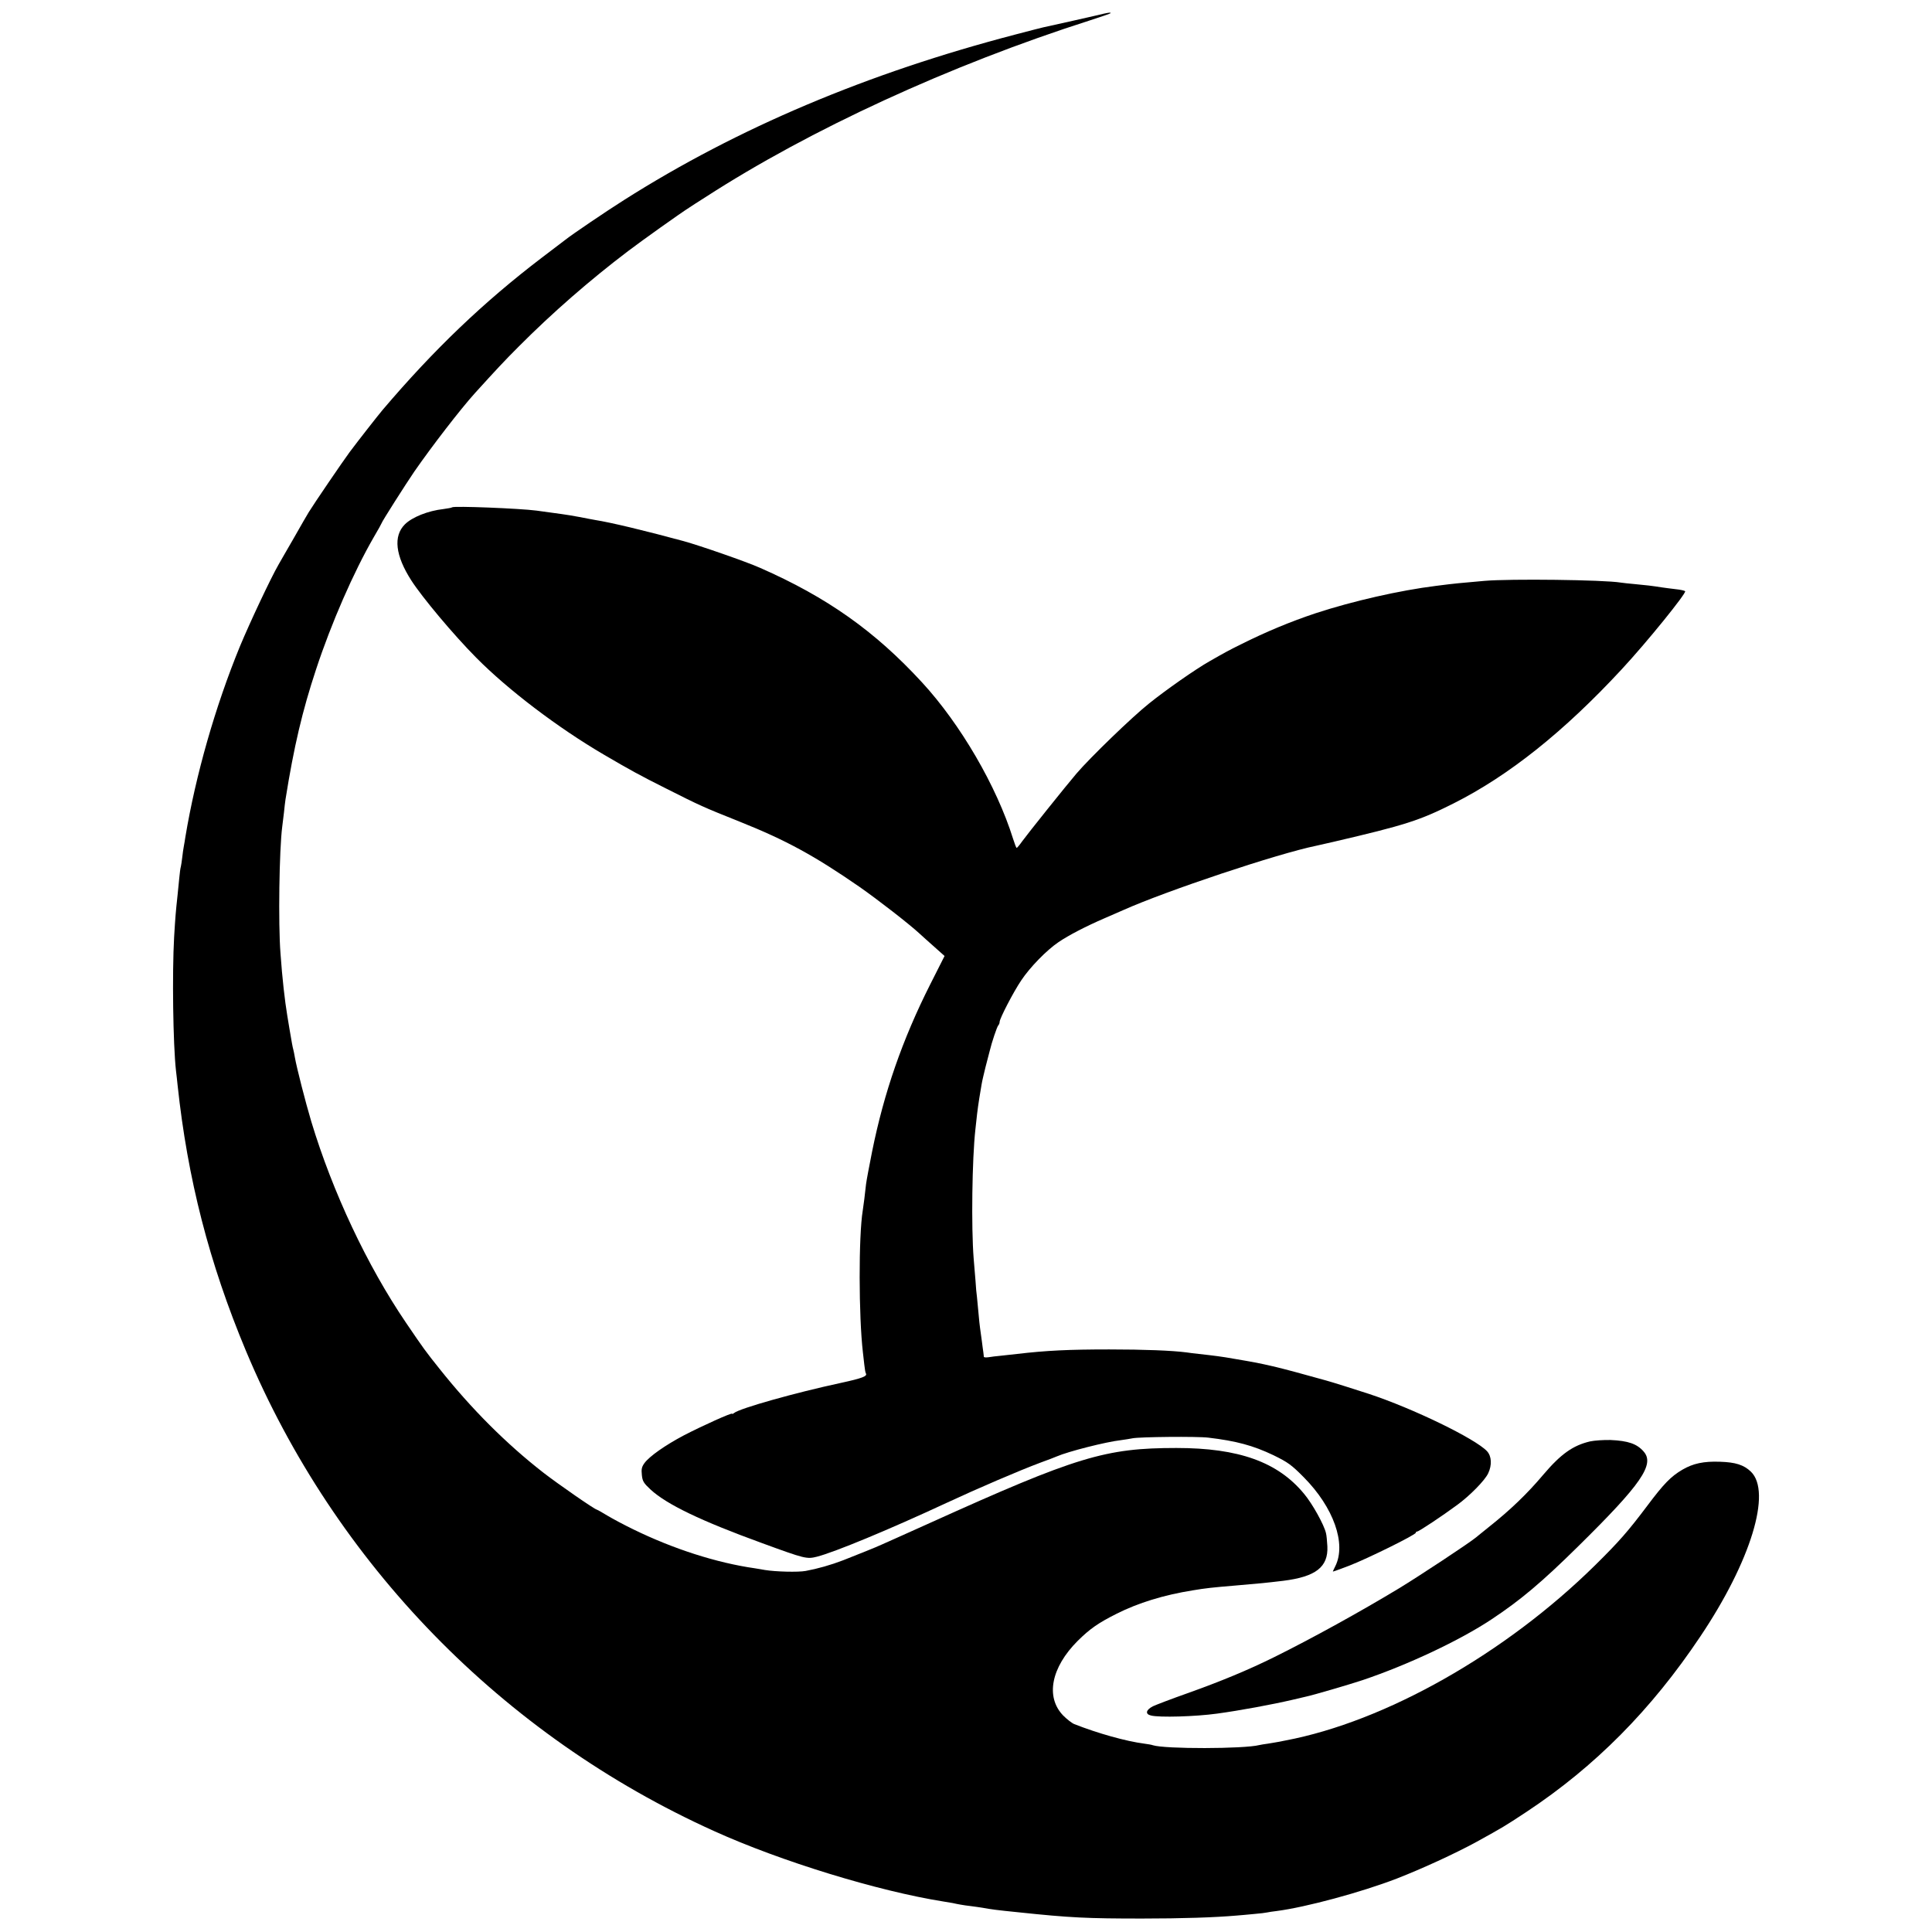
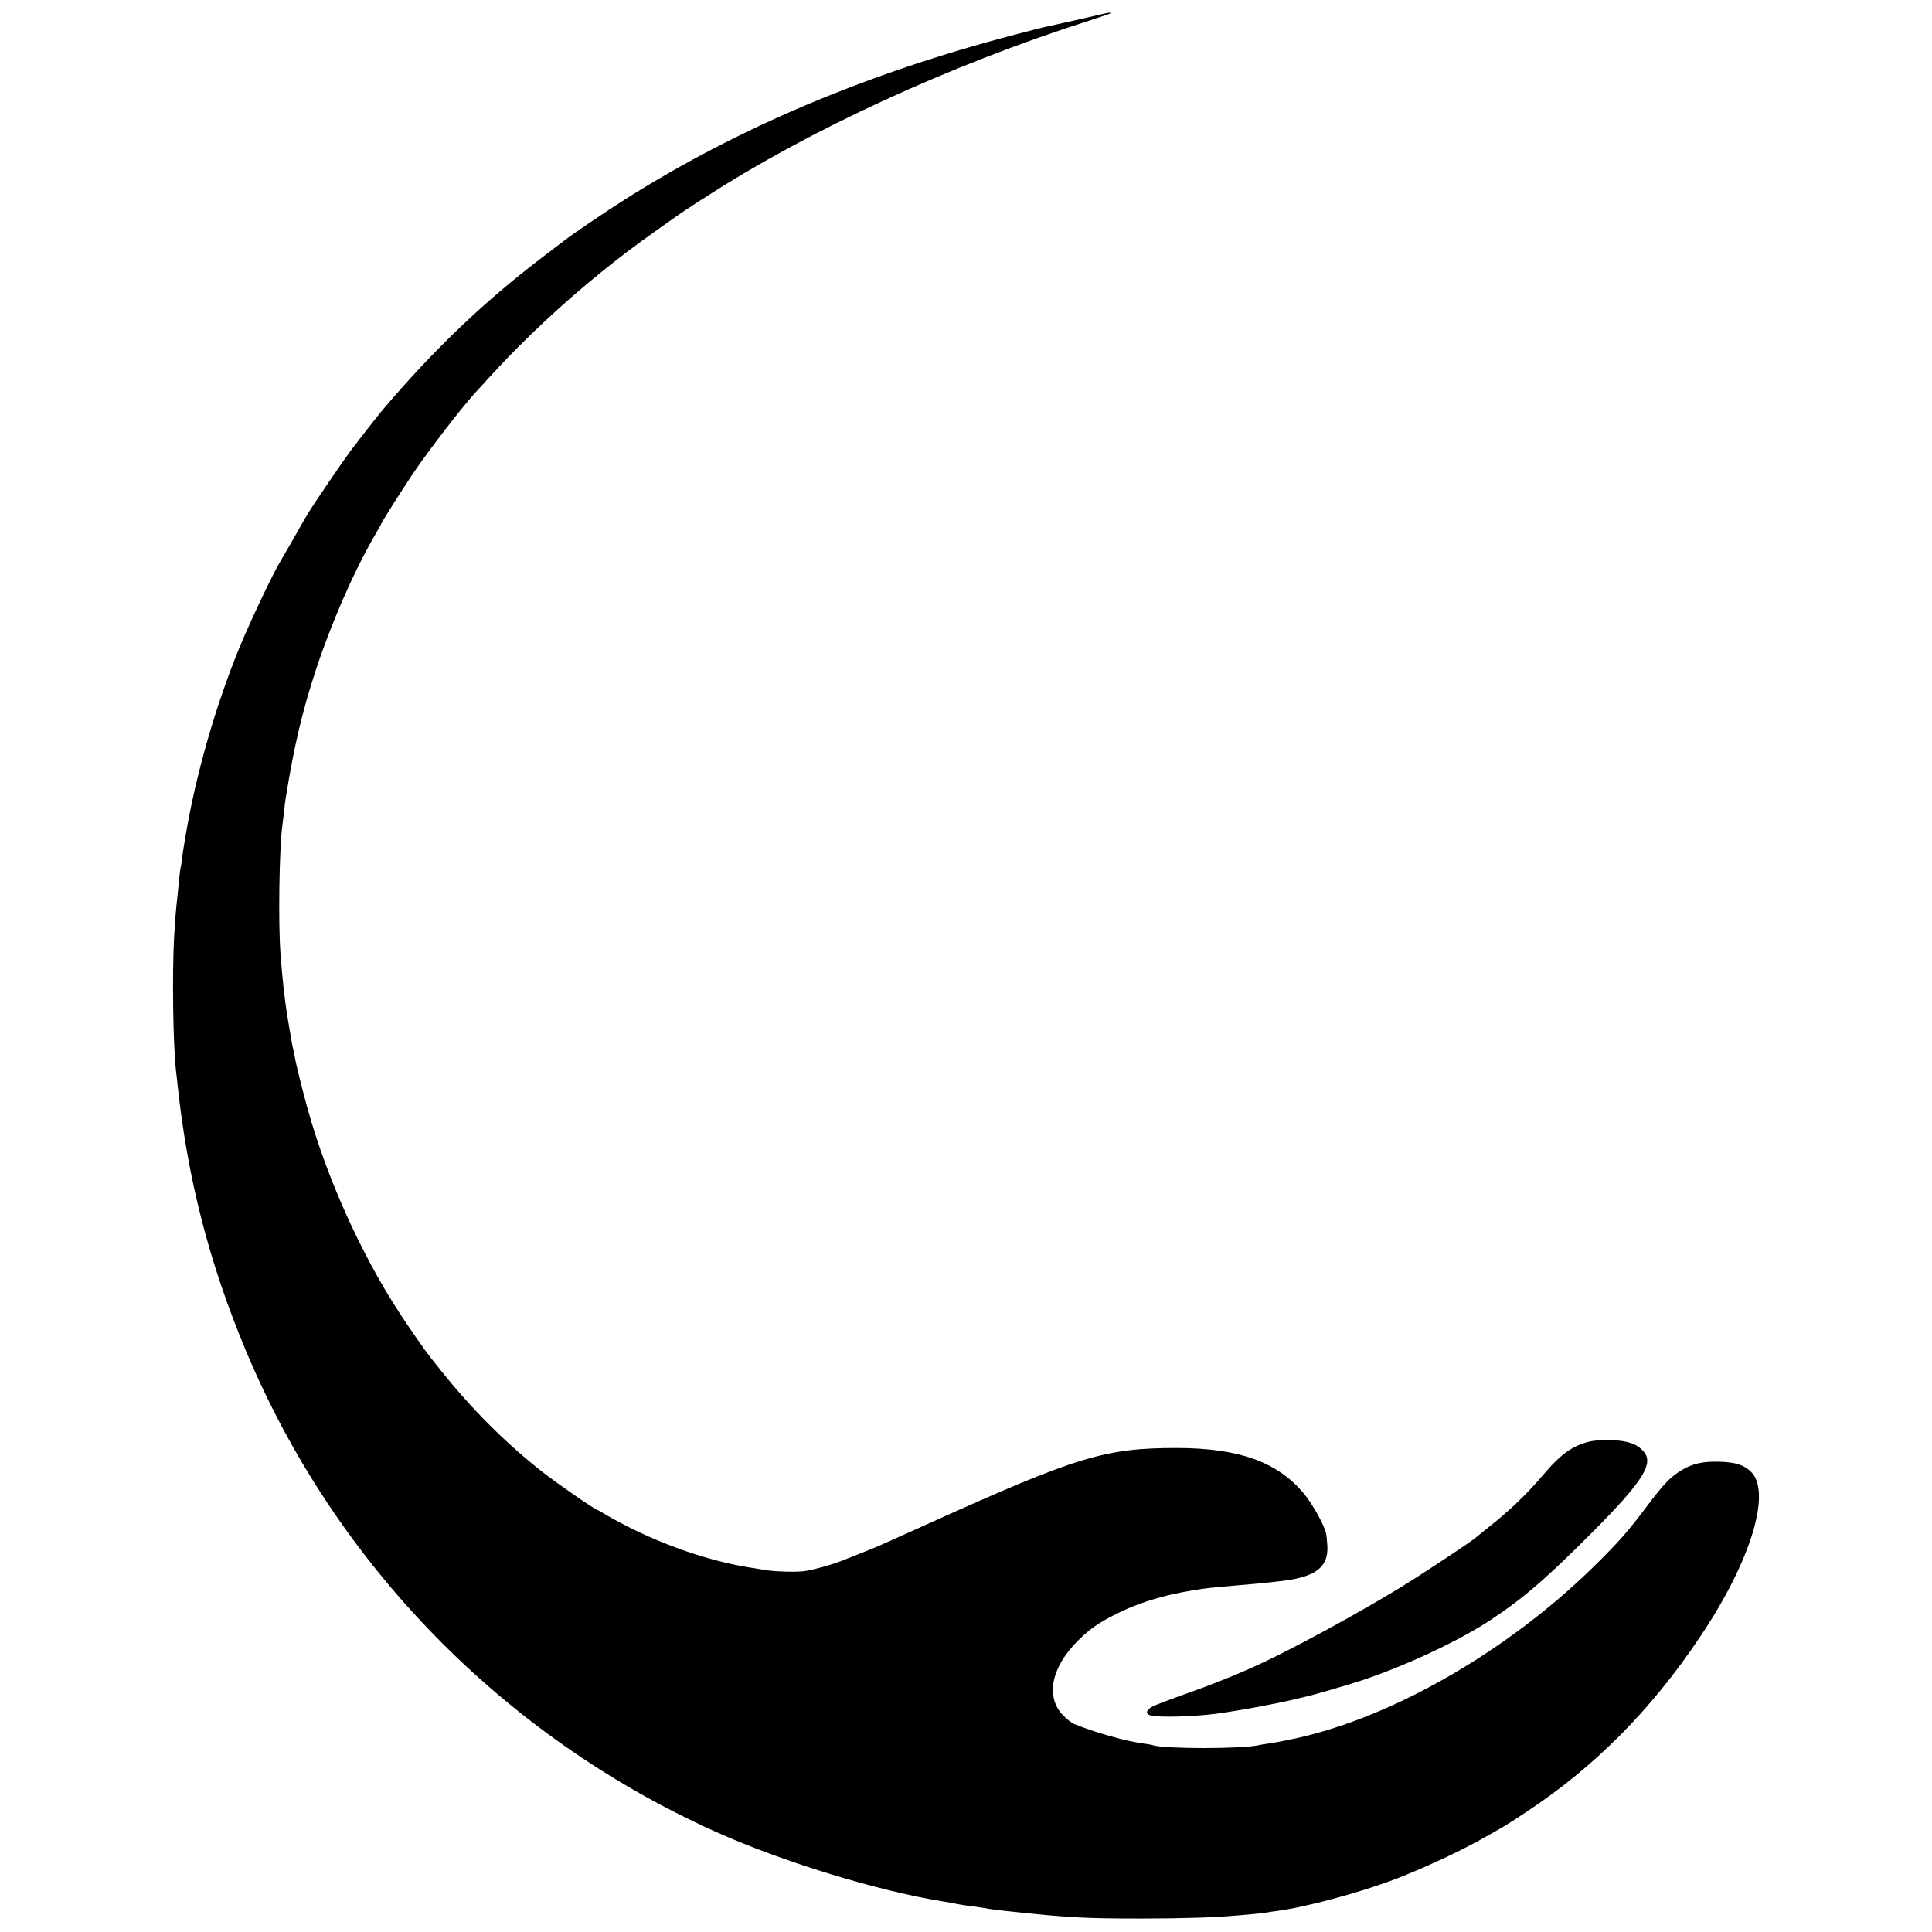
<svg xmlns="http://www.w3.org/2000/svg" version="1.0" width="1235pt" height="1235pt" viewBox="0 0 1235 1235" preserveAspectRatio="xMidYMid meet">
  <g transform="translate(0,1235) scale(0.1,-0.1)" fill="#000000" stroke="none">
    <path d="M7020 12254 c-43 -10 -259 -59 -352 -79 -9 -2 -88 -22 -175 -45 -947 -247 -1778 -598 -2503 -1058 -111 -70 -334 -221 -375 -254 -5 -4 -73 -56 -150 -114 -374 -285 -690 -587 -1019 -974 -31 -37 -155 -195 -211 -270 -43 -58 -231 -334 -262 -385 -7 -11 -51 -87 -98 -170 -48 -82 -90 -157 -95 -165 -48 -83 -181 -365 -246 -521 -158 -385 -283 -823 -349 -1219 -3 -19 -7 -46 -10 -60 -3 -14 -7 -45 -10 -70 -3 -25 -7 -52 -9 -60 -3 -8 -7 -41 -10 -72 -3 -32 -8 -82 -11 -110 -12 -111 -14 -137 -22 -268 -13 -231 -7 -686 12 -855 3 -22 7 -62 10 -90 64 -600 202 -1138 437 -1700 570 -1361 1640 -2459 2993 -3070 426 -193 1045 -383 1465 -450 19 -3 46 -8 60 -10 14 -3 36 -8 50 -10 14 -3 45 -7 70 -10 25 -3 56 -8 70 -10 54 -10 90 -15 230 -29 331 -35 441 -40 790 -40 258 0 466 7 604 19 23 2 73 6 111 10 39 3 77 8 85 10 8 2 35 6 60 9 187 24 542 120 770 208 159 62 371 159 510 235 168 93 174 96 318 191 438 290 798 653 1111 1121 323 481 458 924 323 1054 -45 43 -98 60 -197 63 -104 4 -173 -11 -241 -51 -73 -43 -118 -89 -223 -229 -124 -165 -182 -231 -334 -381 -574 -566 -1341 -1000 -1981 -1121 -12 -2 -32 -6 -46 -9 -14 -3 -43 -7 -65 -11 -22 -3 -47 -7 -55 -9 -97 -25 -606 -26 -681 -1 -7 3 -32 7 -54 10 -117 15 -298 66 -448 125 -15 6 -47 31 -71 55 -114 118 -77 307 93 477 79 78 131 114 248 173 139 70 301 120 488 150 84 14 121 18 275 31 165 14 184 16 303 30 208 26 288 88 282 220 -2 33 -5 71 -9 85 -12 53 -87 188 -140 251 -168 204 -418 293 -816 293 -454 0 -637 -55 -1575 -479 -154 -69 -293 -132 -310 -139 -34 -16 -147 -61 -246 -100 -78 -30 -163 -54 -239 -68 -49 -9 -192 -5 -260 6 -14 3 -43 7 -65 11 -245 35 -521 124 -775 248 -58 28 -133 68 -168 89 -34 21 -65 38 -67 38 -12 0 -247 163 -340 235 -238 185 -461 408 -667 667 -87 109 -99 125 -213 293 -248 365 -469 835 -605 1285 -38 127 -94 347 -105 410 -3 19 -8 42 -10 50 -5 17 -10 47 -25 135 -5 33 -12 71 -14 85 -15 90 -32 237 -43 395 -15 190 -8 663 11 810 2 17 7 57 11 90 3 33 8 71 10 85 54 339 108 567 195 830 98 298 241 624 368 844 29 49 52 91 52 93 0 7 154 249 208 328 113 163 295 399 387 501 137 151 188 206 280 298 216 217 456 426 700 611 87 66 332 241 394 280 8 6 54 35 101 65 666 431 1563 844 2458 1130 72 23 132 44 132 46 0 6 -20 3 -80 -12z" />
-     <path d="M2890 9107 c-3 -3 -27 -7 -55 -11 -99 -11 -201 -52 -247 -98 -75 -75 -61 -199 41 -358 70 -109 271 -349 416 -495 202 -204 521 -447 817 -620 162 -95 233 -134 393 -214 224 -113 235 -118 475 -214 295 -118 476 -217 764 -416 116 -81 316 -236 382 -297 17 -16 61 -55 97 -87 l65 -58 -92 -182 c-178 -353 -295 -691 -371 -1067 -18 -91 -36 -185 -39 -210 -3 -25 -8 -67 -11 -95 -4 -27 -8 -60 -10 -73 -27 -164 -26 -676 1 -907 2 -16 6 -52 9 -79 3 -27 7 -52 10 -55 11 -18 -22 -31 -160 -61 -293 -63 -644 -162 -682 -192 -7 -6 -13 -8 -13 -5 0 9 -192 -78 -308 -138 -121 -64 -220 -134 -252 -177 -18 -25 -21 -39 -17 -77 4 -40 12 -52 56 -93 103 -95 324 -201 712 -342 276 -101 286 -103 351 -87 113 29 459 172 833 346 191 89 461 205 595 255 47 17 94 35 105 40 74 32 314 93 410 104 28 4 61 9 75 12 44 9 412 13 485 4 177 -21 285 -50 415 -112 92 -45 115 -61 195 -142 190 -192 272 -424 201 -567 -9 -18 -16 -33 -16 -35 0 -1 46 15 103 37 117 45 427 198 427 211 0 4 4 8 9 8 11 0 161 100 256 170 82 60 177 157 198 202 25 53 22 109 -7 141 -74 80 -476 275 -756 367 -73 24 -244 78 -275 86 -326 91 -383 104 -585 138 -84 15 -127 20 -225 31 -27 3 -63 7 -80 10 -93 12 -270 19 -495 19 -258 0 -403 -7 -590 -29 -25 -3 -70 -8 -100 -11 -30 -3 -67 -7 -82 -10 -16 -2 -28 -1 -29 3 0 5 -2 17 -3 28 -2 11 -6 45 -10 75 -4 30 -9 66 -11 80 -2 14 -7 57 -10 95 -4 39 -8 86 -10 105 -3 19 -7 64 -9 100 -3 36 -8 101 -12 145 -16 200 -10 638 11 825 3 30 8 75 11 100 3 25 9 70 14 100 5 30 12 71 15 90 3 19 15 69 25 110 11 41 22 86 26 100 14 59 47 156 55 165 5 5 9 15 9 23 0 21 88 191 138 265 56 84 162 193 239 245 63 43 175 101 293 152 41 18 94 41 117 51 279 125 992 363 1238 413 6 1 55 13 110 25 459 107 549 136 766 245 354 178 706 459 1074 856 162 174 418 491 407 501 -4 4 -32 10 -62 13 -30 4 -68 8 -85 11 -63 10 -106 15 -172 21 -37 3 -79 8 -93 10 -107 18 -710 25 -870 11 -171 -15 -197 -18 -230 -22 -19 -2 -55 -7 -80 -10 -233 -29 -532 -97 -770 -175 -162 -54 -318 -119 -480 -200 -73 -36 -104 -53 -200 -108 -88 -50 -277 -182 -385 -269 -107 -85 -377 -346 -464 -448 -65 -76 -313 -386 -347 -433 -16 -23 -32 -42 -35 -42 -3 0 -13 26 -23 58 -105 336 -336 733 -583 1001 -300 326 -606 543 -1034 731 -87 39 -387 143 -489 171 -247 67 -464 119 -565 135 -16 3 -61 11 -100 19 -38 7 -90 16 -115 19 -25 3 -97 13 -160 22 -106 14 -530 31 -540 21z" />
    <path d="M10164 3136 c-110 -26 -187 -81 -299 -213 -103 -122 -210 -225 -350 -336 -33 -27 -69 -55 -79 -64 -46 -38 -363 -247 -491 -325 -250 -151 -554 -319 -800 -441 -168 -83 -339 -154 -555 -231 -102 -36 -201 -74 -220 -83 -45 -23 -51 -50 -13 -59 52 -14 286 -7 423 12 147 20 352 58 485 89 39 9 77 18 85 20 40 8 276 77 360 105 288 97 622 254 825 389 184 122 320 236 555 468 401 395 489 522 417 604 -43 50 -100 69 -212 74 -44 1 -103 -3 -131 -9z" />
  </g>
</svg>